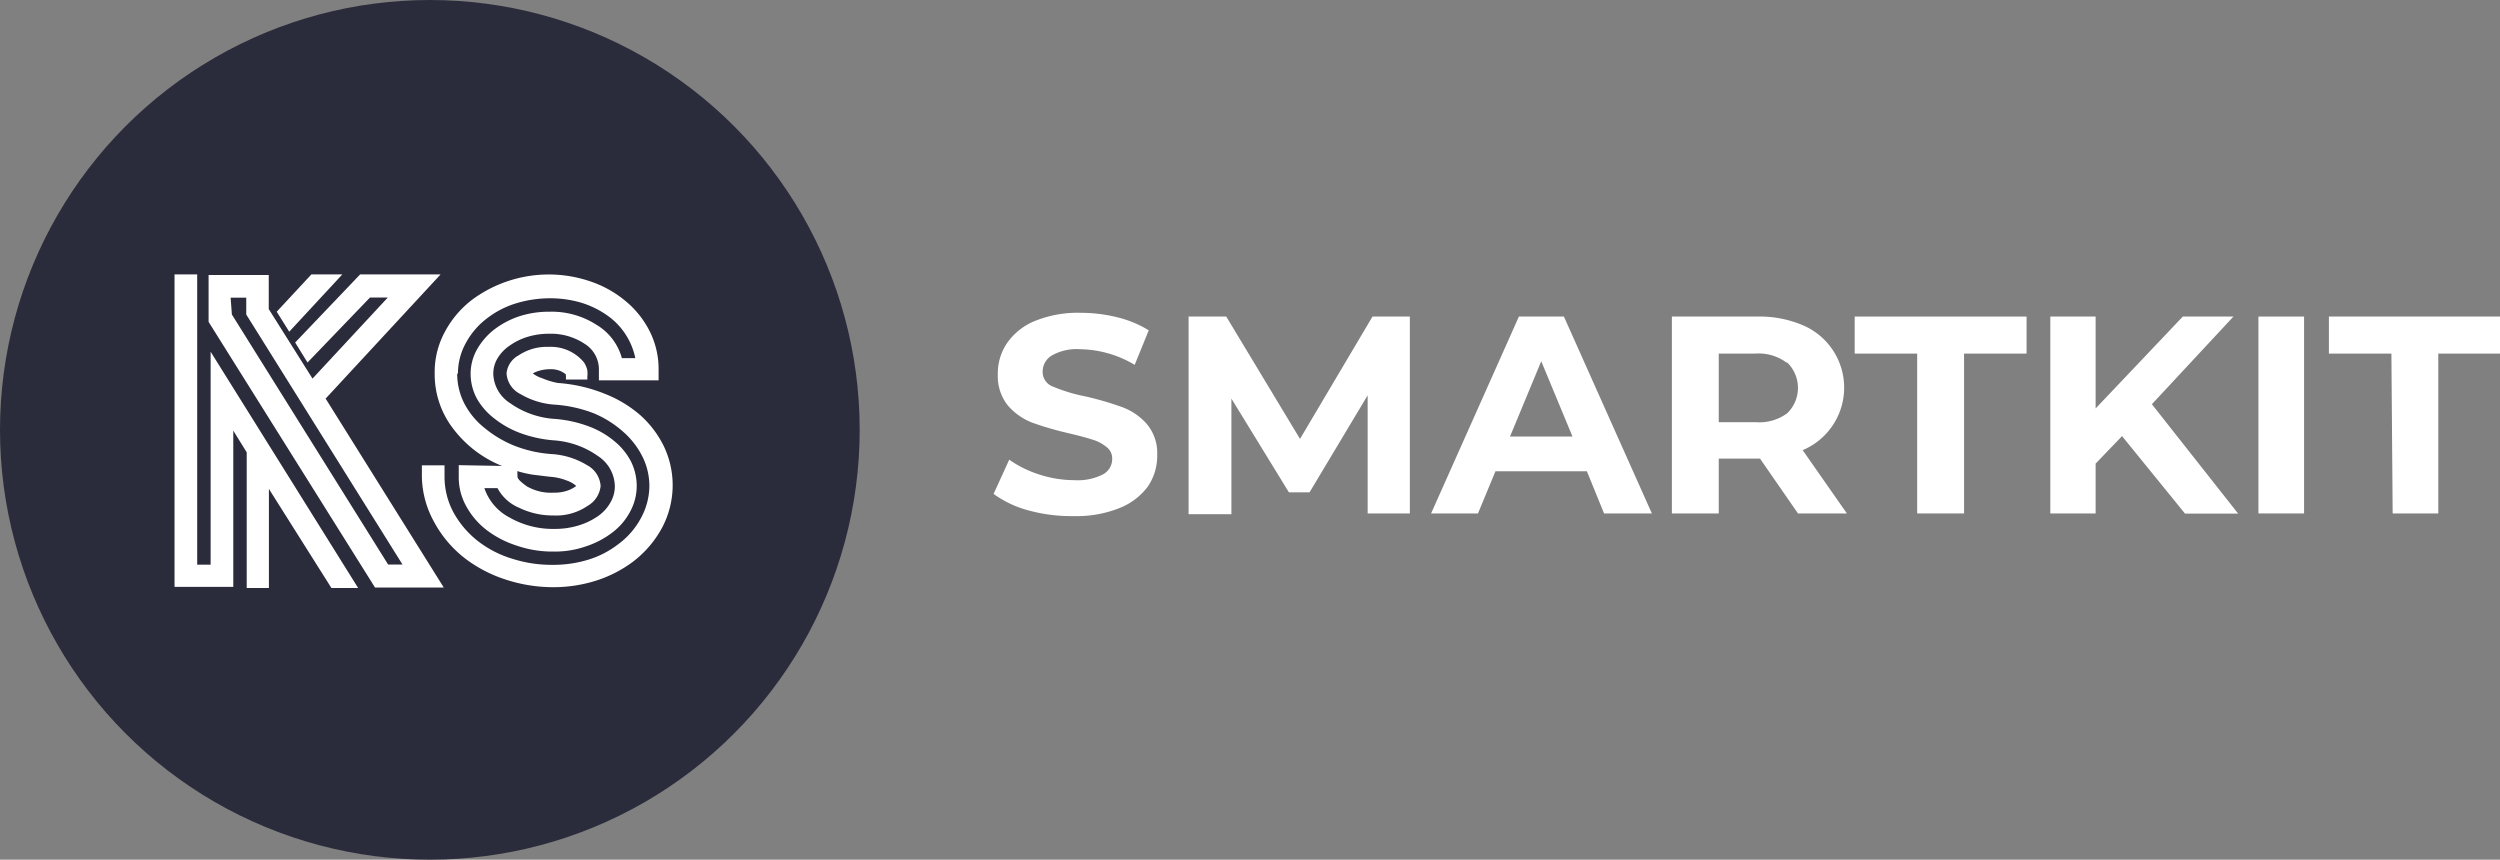
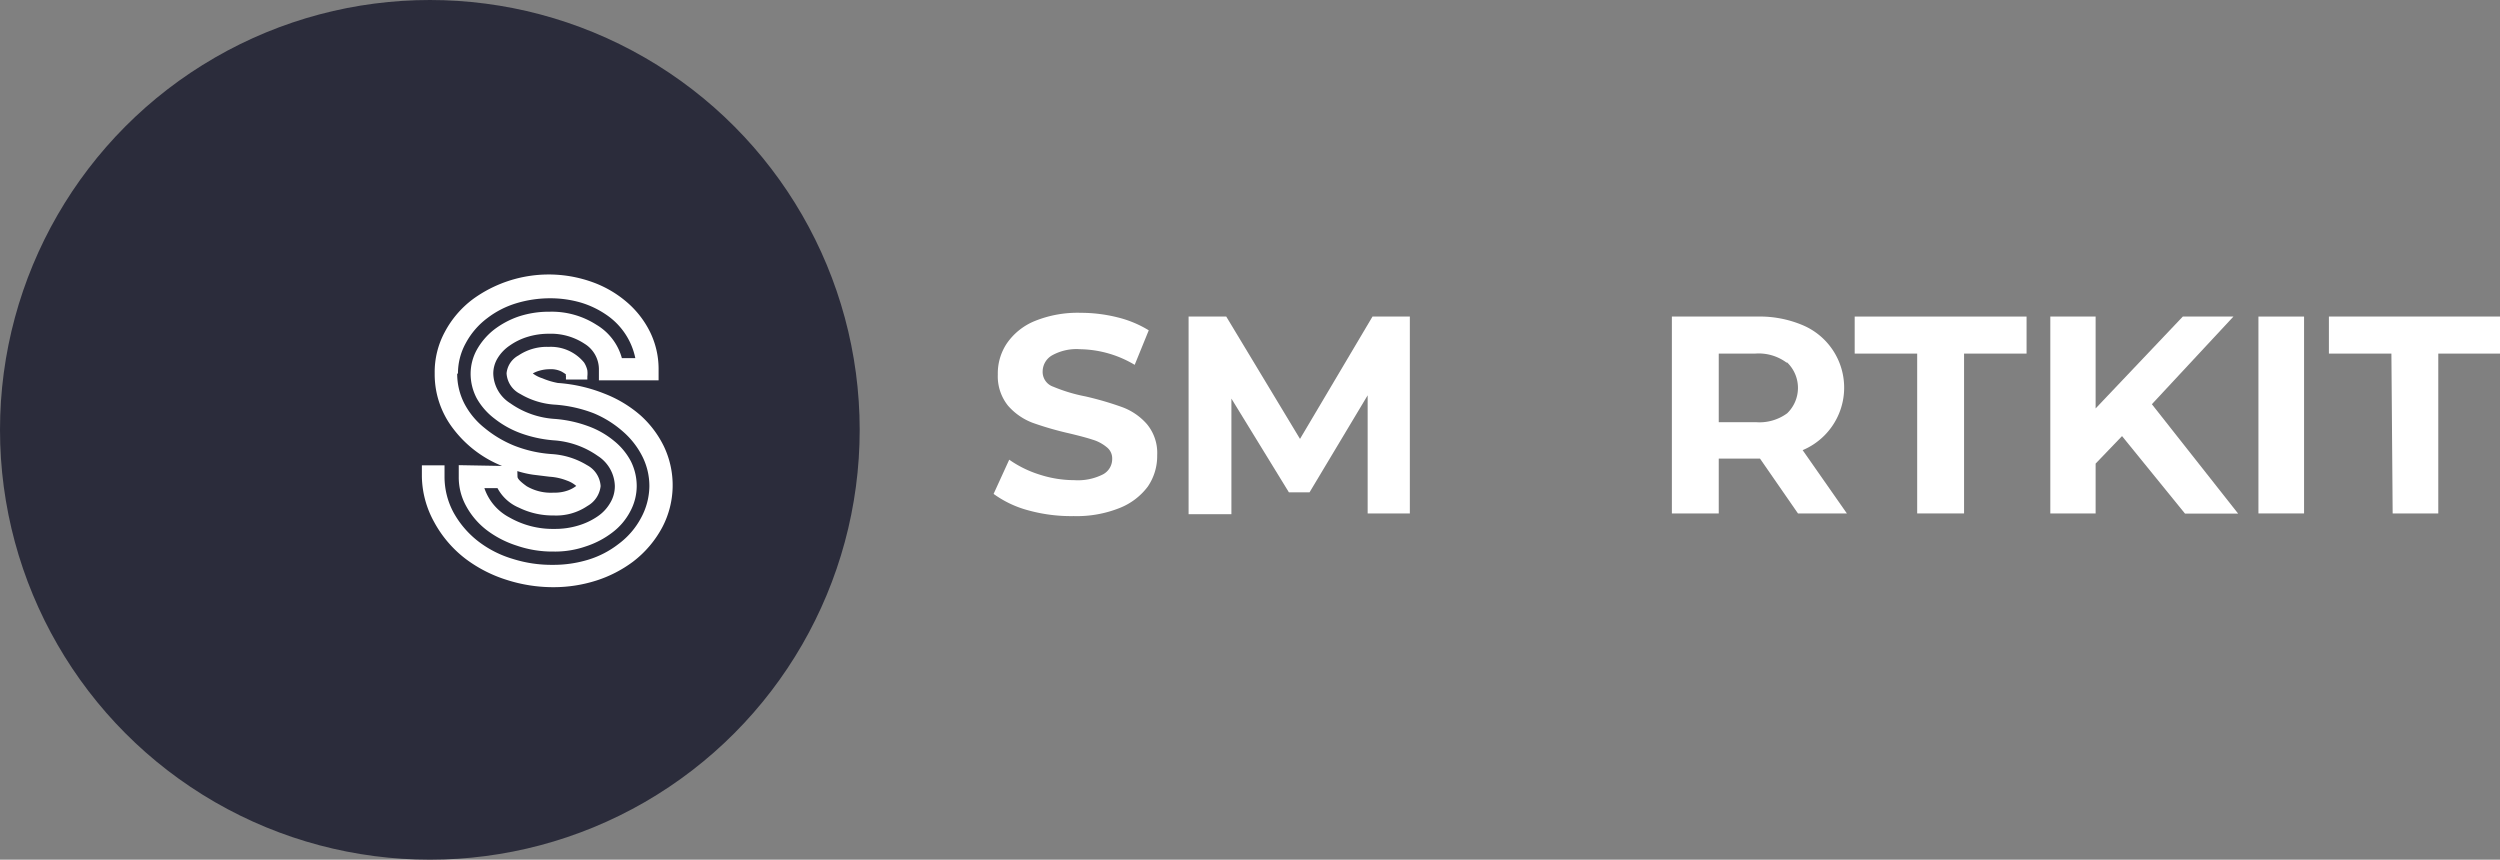
<svg xmlns="http://www.w3.org/2000/svg" width="160" height="55.02" viewBox="0 0 160 55.02">
  <rect x="0" y="0" width="160" height="55.02" fill="#808080" stroke="none" />
  <defs>
    <style>.a{fill:#fff;}.b{fill:#2b2c3b;}</style>
  </defs>
  <path class="a" d="M65.84,35.16a6.73,6.73,0,0,1-2.25-1.06l1-2.19a7,7,0,0,0,1.93.95,7.22,7.22,0,0,0,2.23.36,3.55,3.55,0,0,0,1.84-.37,1.11,1.11,0,0,0,.59-1,.9.9,0,0,0-.35-.74,2.56,2.56,0,0,0-.9-.48c-.36-.12-.86-.25-1.48-.4a20.55,20.55,0,0,1-2.36-.68,3.94,3.94,0,0,1-1.58-1.1,3,3,0,0,1-.65-2,3.44,3.44,0,0,1,.59-2,4,4,0,0,1,1.79-1.42,7.28,7.28,0,0,1,2.93-.52,9.7,9.7,0,0,1,2.35.29,7,7,0,0,1,2,.83l-.9,2.21a7,7,0,0,0-3.49-1,3.21,3.21,0,0,0-1.81.4,1.2,1.2,0,0,0-.59,1,1,1,0,0,0,.68,1,10.41,10.41,0,0,0,2.06.62,20.32,20.32,0,0,1,2.36.69,3.89,3.89,0,0,1,1.57,1.08,2.89,2.89,0,0,1,.66,2,3.46,3.46,0,0,1-.6,2A4.16,4.16,0,0,1,71.66,35a7.37,7.37,0,0,1-2.94.52A10.27,10.27,0,0,1,65.84,35.16Z" transform="translate(0 -2.49)" />
  <path class="a" d="M87.53,35.35V27.79L83.81,34H82.49L78.81,28v7.4H76.07V22.75h2.41l4.72,7.83,4.64-7.83h2.39l0,12.6Z" transform="translate(0 -2.49)" />
-   <path class="a" d="M101.56,32.65H95.71l-1.12,2.7h-3l5.62-12.6h2.88l5.63,12.6h-3.06Zm-.92-2.22-2-4.82-2,4.82Z" transform="translate(0 -2.49)" />
  <path class="a" d="M115.07,35.35l-2.43-3.51H110v3.51H107V22.75h5.46a7.06,7.06,0,0,1,2.91.55,4.34,4.34,0,0,1,0,8l2.83,4.05Zm-.74-9.66a3,3,0,0,0-2-.57H110v4.39h2.38a3,3,0,0,0,2-.57,2.26,2.26,0,0,0,0-3.25Z" transform="translate(0 -2.49)" />
  <path class="a" d="M122.7,25.12h-4V22.75h11v2.37h-4V35.35H122.7Z" transform="translate(0 -2.49)" />
  <path class="a" d="M135.81,30.4l-1.69,1.76v3.19h-2.9V22.75h2.9v5.88l5.58-5.88h3.24l-5.22,5.61,5.52,7h-3.4Z" transform="translate(0 -2.49)" />
  <path class="a" d="M144.54,22.75h2.92v12.6h-2.92Z" transform="translate(0 -2.49)" />
  <path class="a" d="M153.05,25.12h-4V22.75h11v2.37h-4V35.35h-2.92Z" transform="translate(0 -2.49)" />
  <circle class="b" cx="27.51" cy="27.51" r="27.51" />
-   <path class="a" d="M13.48,38.63V25l9.44,15.12H21.21l-4-6.34v6.34H15.79V31.44l-.86-1.39v10H11.17v-20h1.45V38.63ZM20.84,28,28.4,40.09H24l-10.65-17v-3h3.85v2.18L20,26.72l4.82-5.19H23.68l-4,4.16-.79-1.28,4.16-4.36H28.2Zm-6-5.38,10,16h.92l-10-16V21.54h-1Zm7.07-2.57-3.4,3.67-.8-1.28,2.22-2.39Z" transform="translate(0 -2.49)" />
  <path class="a" d="M35.7,27a9.87,9.87,0,0,1,3,.69A7.77,7.77,0,0,1,41,29.08a6.46,6.46,0,0,1,1.5,2,5.79,5.79,0,0,1-.11,5.15,6.78,6.78,0,0,1-1.88,2.21,8,8,0,0,1-2.36,1.21,9,9,0,0,1-2.73.42,9.72,9.72,0,0,1-3-.47,8.69,8.69,0,0,1-2.59-1.32,7.37,7.37,0,0,1-2.05-2.39A6.2,6.2,0,0,1,27,33v-.73h1.45V33a4.82,4.82,0,0,0,.56,2.26,6,6,0,0,0,1.63,1.9,6.79,6.79,0,0,0,2.18,1.1,8.23,8.23,0,0,0,2.56.38,7.61,7.61,0,0,0,2.27-.33,6,6,0,0,0,1.93-1,5,5,0,0,0,1.46-1.7,4.34,4.34,0,0,0,.52-2,4.22,4.22,0,0,0-.45-1.91,5.22,5.22,0,0,0-1.24-1.59A6.72,6.72,0,0,0,38,28.94a8.54,8.54,0,0,0-2.45-.55,4.93,4.93,0,0,1-2.26-.69,1.58,1.58,0,0,1-.87-1.32,1.46,1.46,0,0,1,.76-1.14,3.25,3.25,0,0,1,1.94-.55,2.75,2.75,0,0,1,2.26,1,1.57,1.57,0,0,1,.21.5,1.75,1.75,0,0,1,0,.4l0,.19H36.22l0-.16a.19.19,0,0,0,0-.07.16.16,0,0,1,0-.1,2.49,2.49,0,0,0-.3-.19,1.55,1.55,0,0,0-.74-.14,2.35,2.35,0,0,0-.64.09,1.85,1.85,0,0,0-.44.18,2,2,0,0,0,.61.31A4.69,4.69,0,0,0,35.7,27Zm-3.57,5.31A7.35,7.35,0,0,1,29,29.92a5.7,5.7,0,0,1-1.18-3.46v-.1a5.39,5.39,0,0,1,.64-2.61,6.31,6.31,0,0,1,1.8-2.11,8.25,8.25,0,0,1,7.64-1.1,7,7,0,0,1,2.21,1.28,6,6,0,0,1,1.49,1.91,5.38,5.38,0,0,1,.55,2.36v.74H38.33v-.74a1.92,1.92,0,0,0-.92-1.6,3.9,3.9,0,0,0-2.28-.64,4.59,4.59,0,0,0-1.37.2,4,4,0,0,0-1.13.55,2.62,2.62,0,0,0-.78.81,1.9,1.9,0,0,0-.28,1,2.31,2.31,0,0,0,1.09,1.89,5.52,5.52,0,0,0,2.84,1,7.88,7.88,0,0,1,2.13.46,5.57,5.57,0,0,1,1.66.94A4.18,4.18,0,0,1,40.37,32a3.55,3.55,0,0,1,.38,1.6,3.44,3.44,0,0,1-.42,1.63,4,4,0,0,1-1.14,1.34,5.64,5.64,0,0,1-1.7.89,6,6,0,0,1-2.06.33,7,7,0,0,1-2.36-.38,6.39,6.39,0,0,1-1.93-1,4.87,4.87,0,0,1-1.3-1.52A3.79,3.79,0,0,1,29.36,33v-.74ZM29.26,26.4a4.18,4.18,0,0,0,.45,1.9A4.88,4.88,0,0,0,31,29.87,7.26,7.26,0,0,0,32.88,31a8,8,0,0,0,2.42.55,4.92,4.92,0,0,1,2.27.71,1.63,1.63,0,0,1,.87,1.34,1.66,1.66,0,0,1-.84,1.27,3.56,3.56,0,0,1-2.16.61,4.92,4.92,0,0,1-2.23-.5,2.77,2.77,0,0,1-1.37-1.25H31a3.32,3.32,0,0,0,1.61,1.88,5.59,5.59,0,0,0,2.88.73,5.08,5.08,0,0,0,1.5-.21,4.39,4.39,0,0,0,1.24-.58,2.63,2.63,0,0,0,.82-.87,2.07,2.07,0,0,0,.3-1.08,2.36,2.36,0,0,0-1.09-1.93,5.54,5.54,0,0,0-2.84-1,8,8,0,0,1-2.11-.46,6.07,6.07,0,0,1-1.65-.92A4.25,4.25,0,0,1,30.52,28a3.36,3.36,0,0,1-.4-1.6v0a3.18,3.18,0,0,1,.4-1.53,4.32,4.32,0,0,1,1.07-1.26,5.56,5.56,0,0,1,1.59-.86,6.18,6.18,0,0,1,2-.31,5.29,5.29,0,0,1,3,.84,3.58,3.58,0,0,1,1.62,2.13h.86a4.42,4.42,0,0,0-1.82-2.75,5.87,5.87,0,0,0-1.65-.8,7,7,0,0,0-2-.28,7.46,7.46,0,0,0-2.15.32,5.83,5.83,0,0,0-1.84.94,4.89,4.89,0,0,0-1.39,1.61,4,4,0,0,0-.5,1.95ZM33.12,33c0,.13.2.33.59.61a3.06,3.06,0,0,0,1.72.41,2.51,2.51,0,0,0,.94-.15,2,2,0,0,0,.51-.28,1.82,1.82,0,0,0-.59-.34A3.64,3.64,0,0,0,35.17,33l-1.06-.13a6.48,6.48,0,0,1-1-.23Z" transform="translate(0 -2.49)" />
</svg>